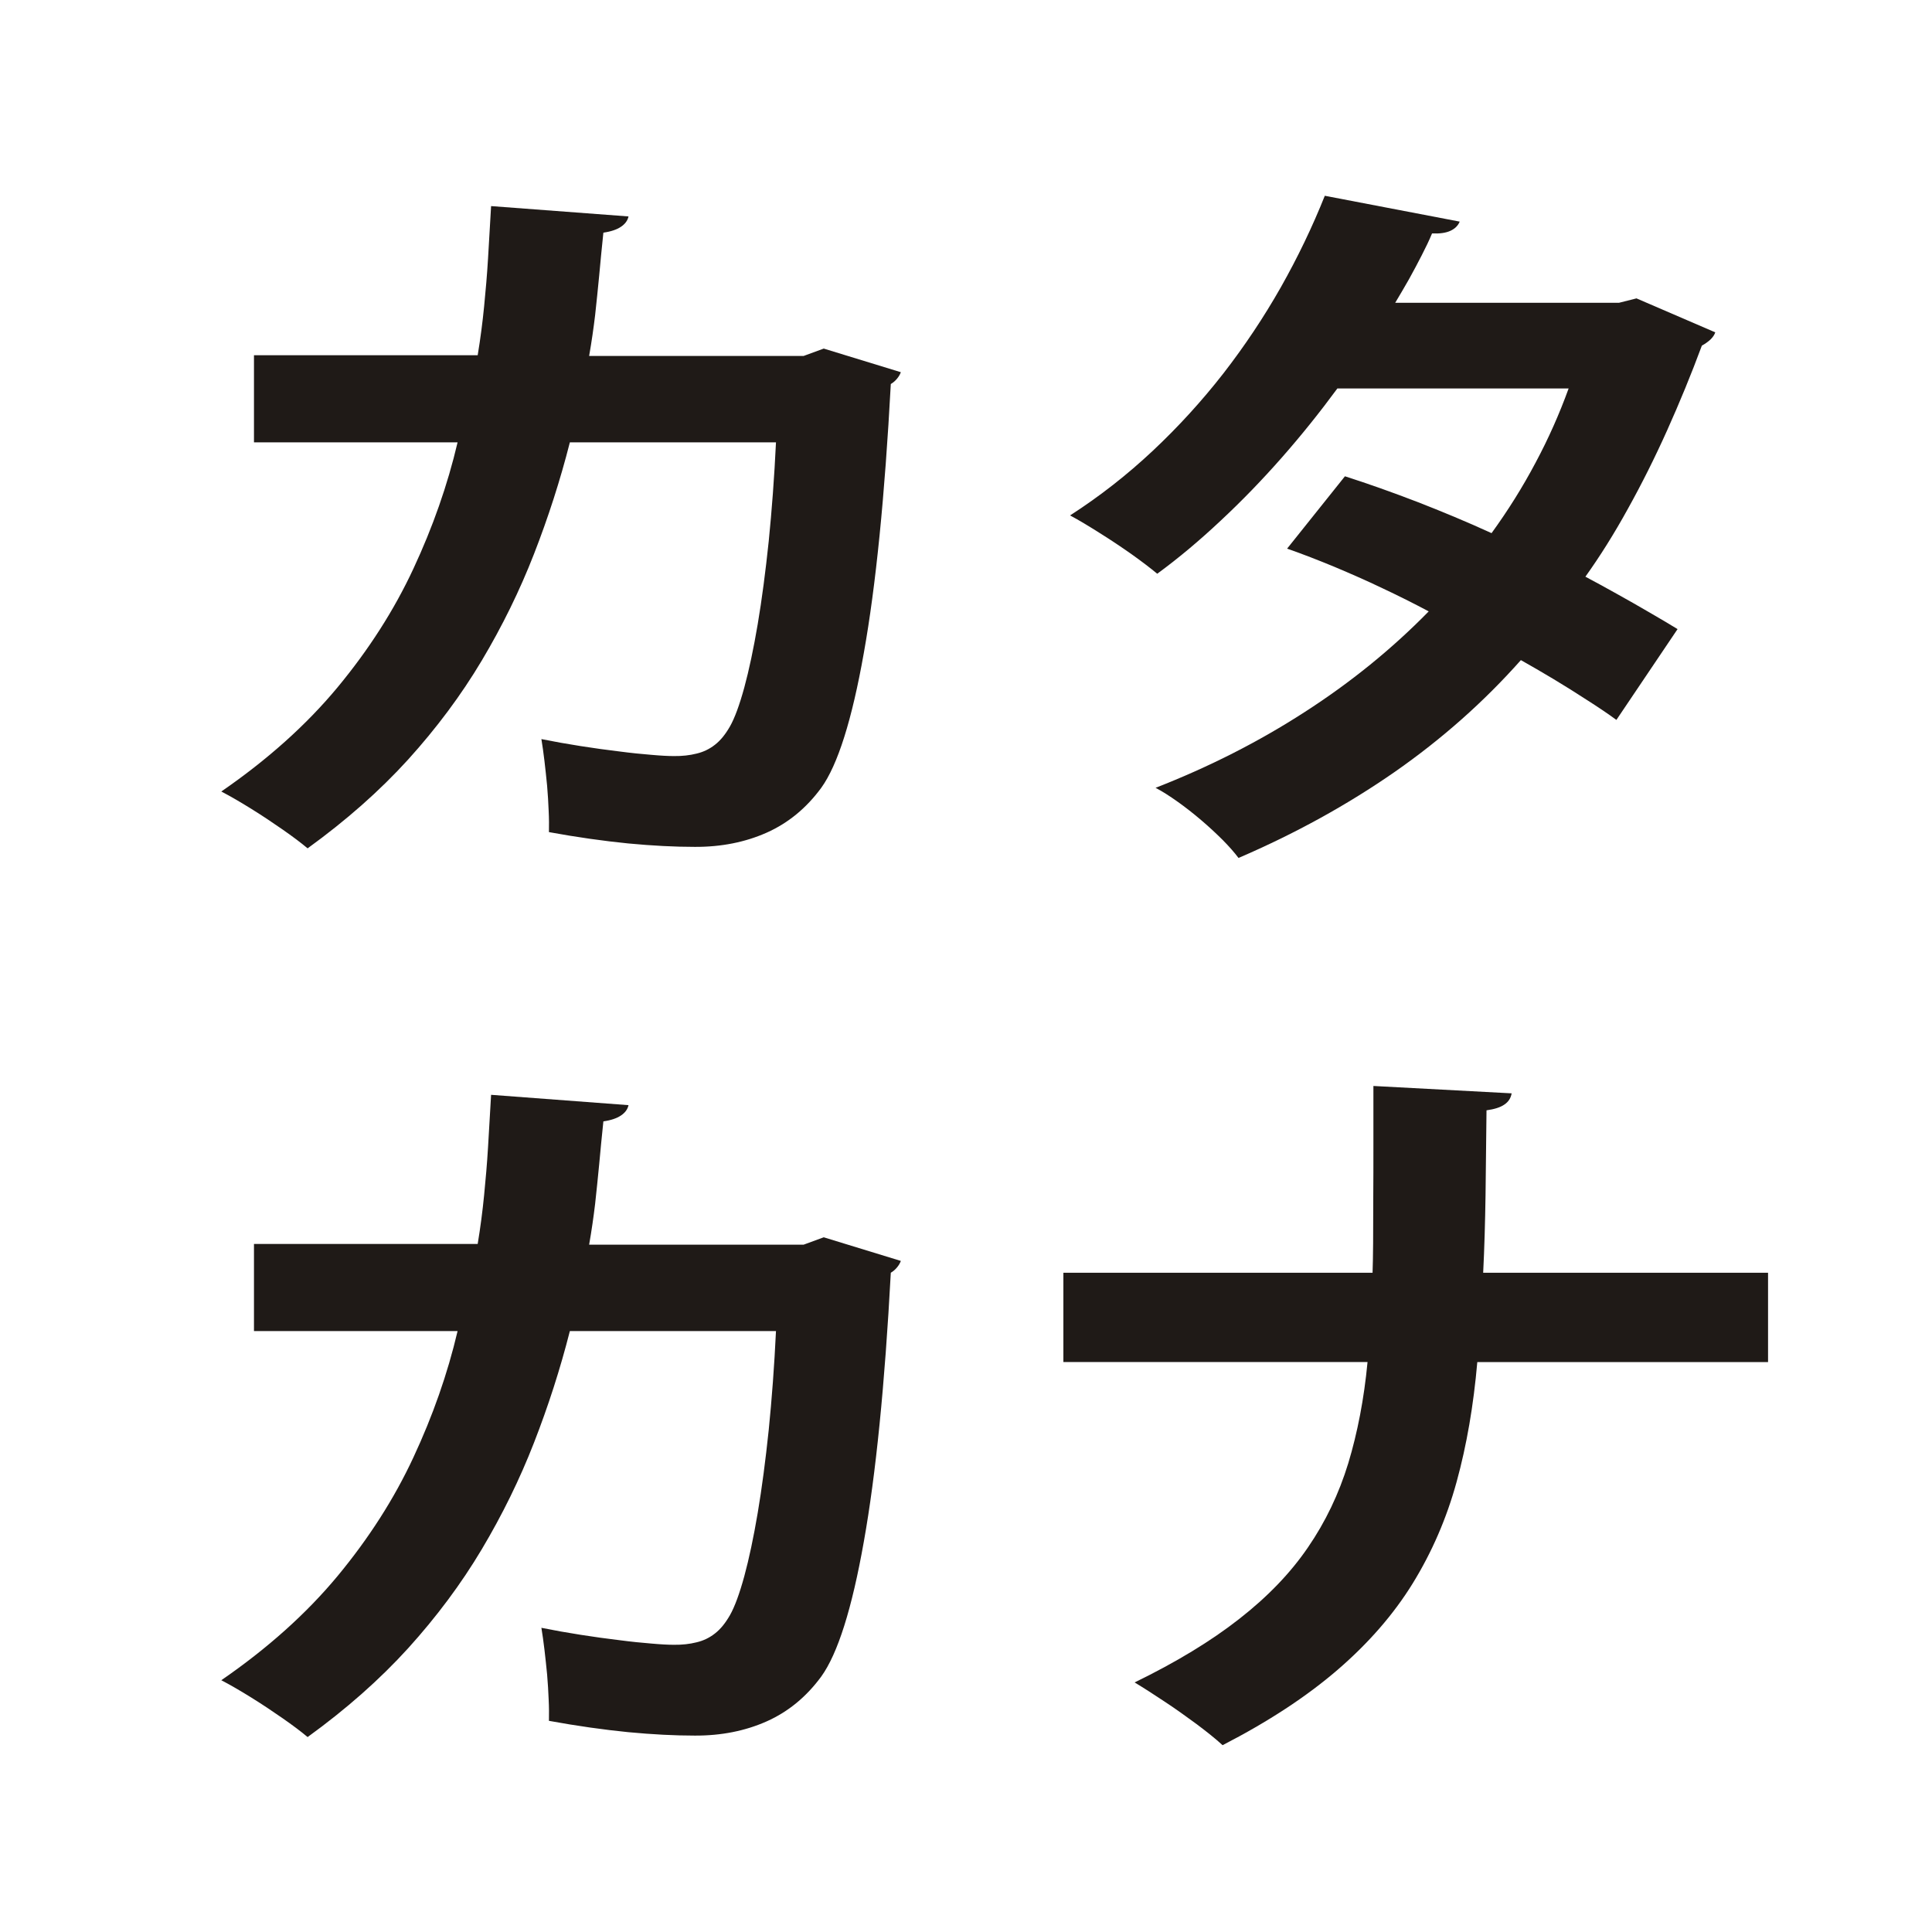
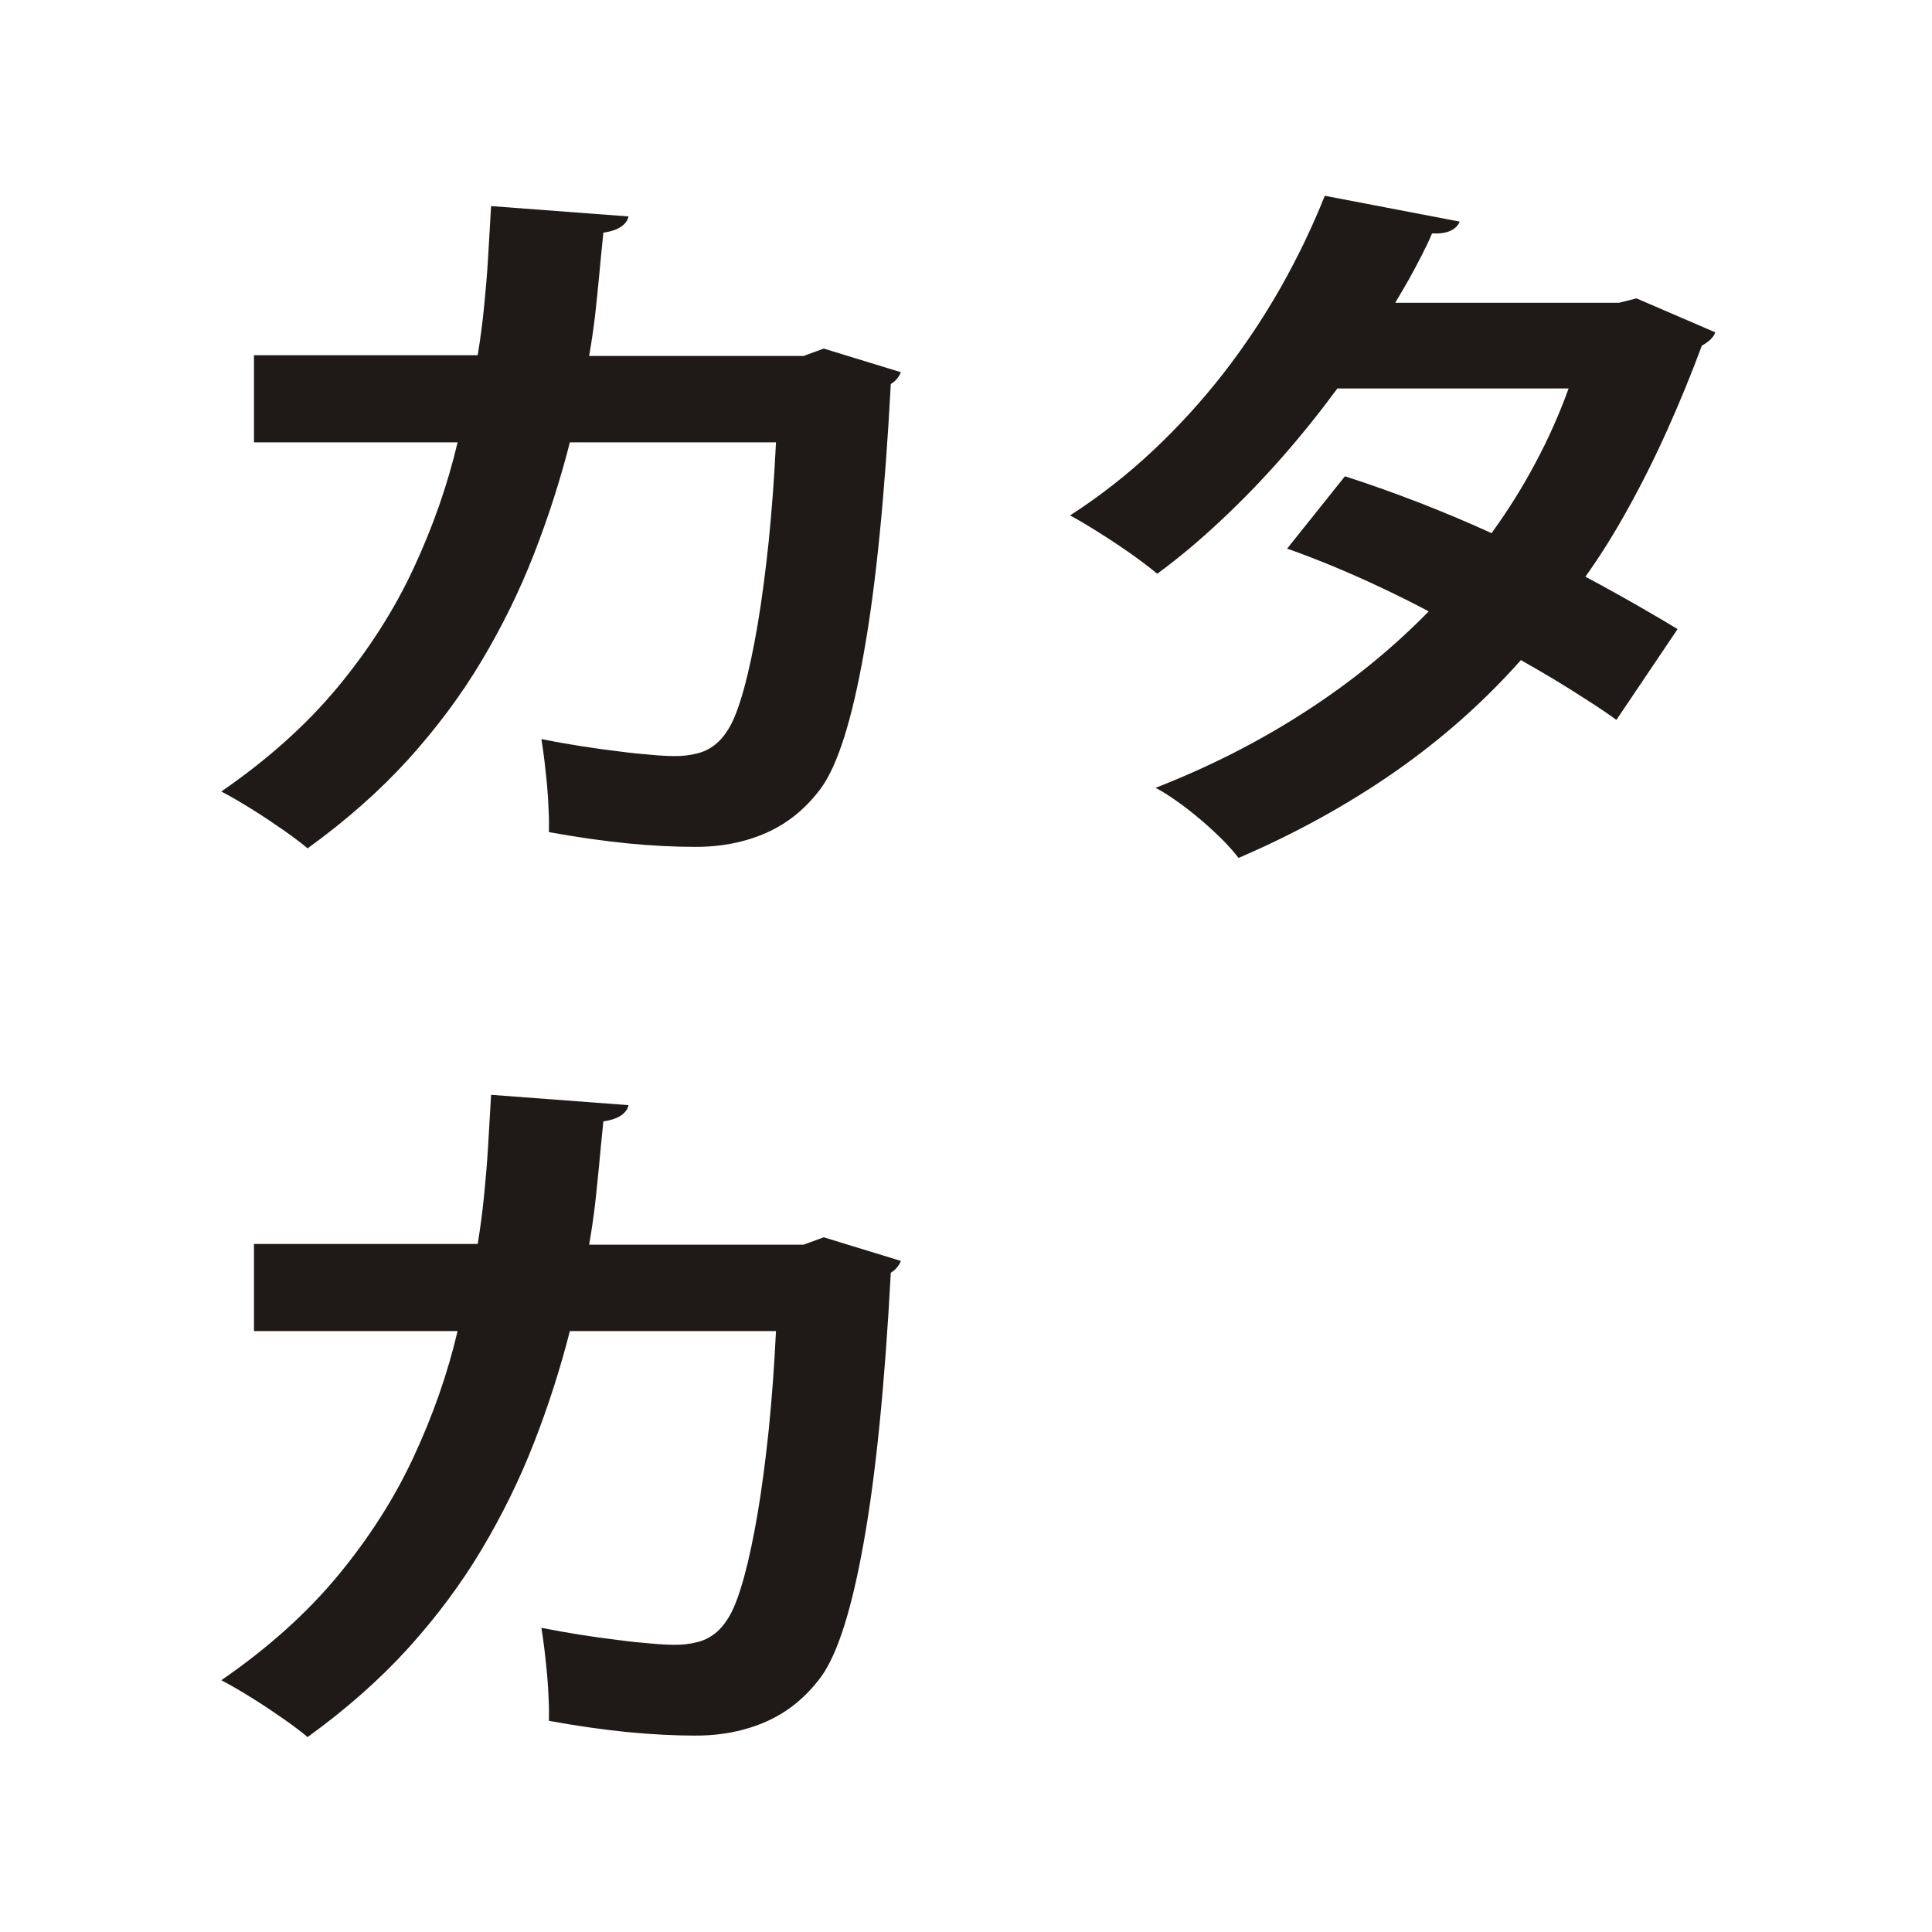
<svg xmlns="http://www.w3.org/2000/svg" xml:space="preserve" width="250px" height="250px" style="shape-rendering:geometricPrecision; text-rendering:geometricPrecision; image-rendering:optimizeQuality; fill-rule:evenodd; clip-rule:evenodd" viewBox="0 0 250 250">
  <defs>
    <style type="text/css">
   
    .fil0 {fill:#1F1A17;fill-rule:nonzero}
   
  </style>
  </defs>
  <g id="Layer_x0020_1">
    <path class="fil0" d="M106.592 45.106l-2.603 0.954 -27.755 0c0.326,-1.863 0.578,-3.63 0.777,-5.301 0.18,-1.672 0.361,-3.376 0.523,-5.095 0.145,-1.72 0.345,-3.566 0.543,-5.556 0.976,-0.143 1.734,-0.398 2.276,-0.764 0.543,-0.366 0.867,-0.813 0.976,-1.337l-17.782 -1.338c-0.144,2.437 -0.27,4.697 -0.397,6.798 -0.126,2.118 -0.307,4.172 -0.507,6.194 -0.198,2.021 -0.469,4.123 -0.83,6.304l-28.949 0 0 11.273 26.347 0c-1.3,5.541 -3.216,10.986 -5.711,16.335 -2.493,5.365 -5.783,10.492 -9.83,15.379 -4.048,4.872 -9.071,9.361 -15.034,13.469 1.193,0.62 2.476,1.369 3.885,2.244 1.409,0.876 2.747,1.768 4.048,2.675 1.302,0.907 2.386,1.72 3.235,2.435 4.969,-3.598 9.306,-7.419 13.01,-11.495 3.686,-4.076 6.868,-8.342 9.523,-12.8 2.657,-4.459 4.916,-9.059 6.758,-13.788 1.844,-4.728 3.398,-9.552 4.645,-14.456l26.671 0c-0.216,4.553 -0.541,8.82 -0.938,12.784 -0.416,3.964 -0.887,7.563 -1.428,10.762 -0.543,3.2 -1.121,5.922 -1.735,8.184 -0.615,2.244 -1.23,3.932 -1.861,5.047 -0.579,1.003 -1.211,1.799 -1.933,2.355 -0.705,0.557 -1.5,0.94 -2.385,1.147 -0.887,0.223 -1.863,0.334 -2.947,0.319 -0.686,0 -1.663,-0.048 -2.89,-0.159 -1.23,-0.096 -2.639,-0.239 -4.211,-0.446 -1.573,-0.19 -3.216,-0.413 -4.933,-0.684 -1.735,-0.27 -3.433,-0.573 -5.095,-0.908 0.144,0.844 0.27,1.8 0.397,2.835 0.126,1.05 0.235,2.118 0.344,3.216 0.09,1.114 0.163,2.18 0.198,3.2 0.054,1.035 0.054,1.958 0.037,2.786 3.651,0.669 7.064,1.146 10.246,1.465 3.18,0.302 6.052,0.445 8.619,0.445 3.435,0.017 6.542,-0.605 9.325,-1.846 2.783,-1.243 5.132,-3.184 7.048,-5.796 2.132,-2.961 3.974,-8.772 5.511,-17.465 1.553,-8.676 2.711,-20.283 3.488,-34.786 0.325,-0.191 0.595,-0.43 0.813,-0.7 0.217,-0.255 0.379,-0.542 0.488,-0.828l-9.974 -3.057z" />
    <path id="1" class="fil0" d="M211.762 38.61l-2.276 0.573 -28.949 0c0.578,-0.971 1.174,-1.974 1.77,-3.025 0.595,-1.067 1.139,-2.101 1.663,-3.12 0.524,-1.019 0.976,-1.958 1.336,-2.833 0.977,0.047 1.772,-0.064 2.368,-0.334 0.596,-0.272 0.993,-0.67 1.211,-1.194l-17.456 -3.344c-1.609,4.028 -3.506,7.976 -5.693,11.845 -2.205,3.885 -4.68,7.593 -7.445,11.16 -2.784,3.566 -5.818,6.893 -9.126,9.998 -3.307,3.104 -6.866,5.89 -10.697,8.359 1.157,0.62 2.422,1.384 3.832,2.276 1.428,0.892 2.783,1.799 4.12,2.739 1.319,0.939 2.422,1.782 3.326,2.531 2.764,-2.022 5.492,-4.315 8.203,-6.862 2.73,-2.546 5.368,-5.269 7.915,-8.167 2.549,-2.897 4.933,-5.875 7.193,-8.947l29.923 0c-1.193,3.295 -2.619,6.511 -4.3,9.647 -1.662,3.137 -3.559,6.162 -5.674,9.076 -3.162,-1.449 -6.379,-2.786 -9.613,-4.044 -3.234,-1.241 -6.36,-2.356 -9.36,-3.312l-7.482 9.361c2.007,0.7 4.049,1.496 6.126,2.356 2.079,0.876 4.156,1.783 6.216,2.771 2.061,0.971 4.067,1.974 5.982,2.993 -4.735,4.839 -10.084,9.185 -16.047,13.023 -5.963,3.853 -12.397,7.116 -19.299,9.807 0.885,0.462 1.825,1.067 2.856,1.8 1.01,0.716 2.022,1.512 3.034,2.372 1.012,0.86 1.933,1.72 2.783,2.563 0.849,0.86 1.537,1.641 2.061,2.341 7.336,-3.152 14.059,-6.862 20.184,-11.113 6.126,-4.267 11.565,-9.091 16.354,-14.487 1.319,0.748 2.747,1.56 4.247,2.467 1.5,0.907 2.962,1.815 4.372,2.738 1.428,0.908 2.675,1.752 3.741,2.532l7.915 -11.75c-1.065,-0.653 -2.276,-1.369 -3.651,-2.165 -1.355,-0.796 -2.764,-1.592 -4.192,-2.388 -1.444,-0.813 -2.8,-1.545 -4.083,-2.229 1.879,-2.628 3.722,-5.557 5.492,-8.773 1.789,-3.216 3.488,-6.607 5.096,-10.189 1.607,-3.581 3.107,-7.227 4.482,-10.937 0.432,-0.239 0.813,-0.509 1.12,-0.796 0.289,-0.287 0.507,-0.589 0.615,-0.924l-10.193 -4.394z" />
    <path id="12" class="fil0" d="M106.592 160.106l-2.603 0.954 -27.755 0c0.326,-1.863 0.578,-3.63 0.777,-5.301 0.18,-1.672 0.361,-3.376 0.523,-5.095 0.145,-1.72 0.345,-3.566 0.543,-5.556 0.976,-0.143 1.734,-0.398 2.276,-0.764 0.543,-0.366 0.867,-0.813 0.976,-1.337l-17.782 -1.338c-0.144,2.437 -0.27,4.697 -0.397,6.798 -0.126,2.118 -0.307,4.172 -0.507,6.194 -0.198,2.021 -0.469,4.123 -0.83,6.304l-28.949 0 0 11.273 26.347 0c-1.3,5.541 -3.216,10.986 -5.711,16.335 -2.493,5.365 -5.783,10.492 -9.83,15.379 -4.048,4.872 -9.071,9.361 -15.034,13.469 1.193,0.62 2.476,1.369 3.885,2.244 1.409,0.876 2.747,1.768 4.048,2.675 1.302,0.907 2.386,1.72 3.235,2.435 4.969,-3.598 9.306,-7.419 13.01,-11.495 3.686,-4.076 6.868,-8.342 9.523,-12.8 2.657,-4.459 4.916,-9.059 6.758,-13.788 1.844,-4.728 3.398,-9.552 4.645,-14.456l26.671 0c-0.216,4.553 -0.541,8.82 -0.938,12.784 -0.416,3.964 -0.887,7.563 -1.428,10.762 -0.543,3.2 -1.121,5.922 -1.735,8.184 -0.615,2.244 -1.23,3.932 -1.861,5.047 -0.579,1.003 -1.211,1.799 -1.933,2.355 -0.705,0.557 -1.5,0.94 -2.385,1.147 -0.887,0.223 -1.863,0.334 -2.947,0.319 -0.686,0 -1.663,-0.048 -2.89,-0.159 -1.23,-0.096 -2.639,-0.239 -4.211,-0.446 -1.573,-0.19 -3.216,-0.413 -4.933,-0.684 -1.735,-0.27 -3.433,-0.573 -5.095,-0.908 0.144,0.844 0.27,1.8 0.397,2.835 0.126,1.05 0.235,2.118 0.344,3.216 0.09,1.114 0.163,2.18 0.198,3.2 0.054,1.035 0.054,1.958 0.037,2.786 3.651,0.669 7.064,1.146 10.246,1.465 3.18,0.302 6.052,0.445 8.619,0.445 3.435,0.017 6.542,-0.605 9.325,-1.846 2.783,-1.243 5.132,-3.184 7.048,-5.796 2.132,-2.961 3.974,-8.772 5.511,-17.465 1.553,-8.676 2.711,-20.283 3.488,-34.786 0.325,-0.191 0.595,-0.43 0.813,-0.7 0.217,-0.255 0.379,-0.542 0.488,-0.828l-9.974 -3.057z" />
-     <path id="123" class="fil0" d="M228.784 164.691l-36.862 0c0.162,-3.201 0.252,-6.543 0.307,-10.046 0.035,-3.502 0.09,-7.148 0.125,-10.969 1.03,-0.144 1.791,-0.383 2.314,-0.749 0.523,-0.35 0.831,-0.828 0.939,-1.449l-17.889 -0.954c0,2.546 0,5.062 0,7.561 0,2.484 0,4.84 -0.019,7.022 0,2.197 -0.018,4.123 -0.018,5.779 -0.018,1.656 -0.035,2.929 -0.072,3.806l-40.008 0 0 11.558 39.358 0c-0.452,4.776 -1.302,9.154 -2.496,13.102 -1.209,3.948 -2.945,7.579 -5.22,10.89 -2.259,3.312 -5.224,6.385 -8.891,9.25 -3.651,2.865 -8.169,5.604 -13.534,8.215 1.192,0.717 2.476,1.545 3.885,2.484 1.428,0.939 2.783,1.911 4.12,2.897 1.319,0.987 2.458,1.894 3.379,2.739 5.91,-3.041 10.86,-6.289 14.873,-9.744 4.011,-3.455 7.264,-7.195 9.739,-11.207 2.477,-4.028 4.374,-8.391 5.675,-13.135 1.3,-4.728 2.186,-9.886 2.674,-15.49l37.622 0 0 -11.558z" />
  </g>
</svg>